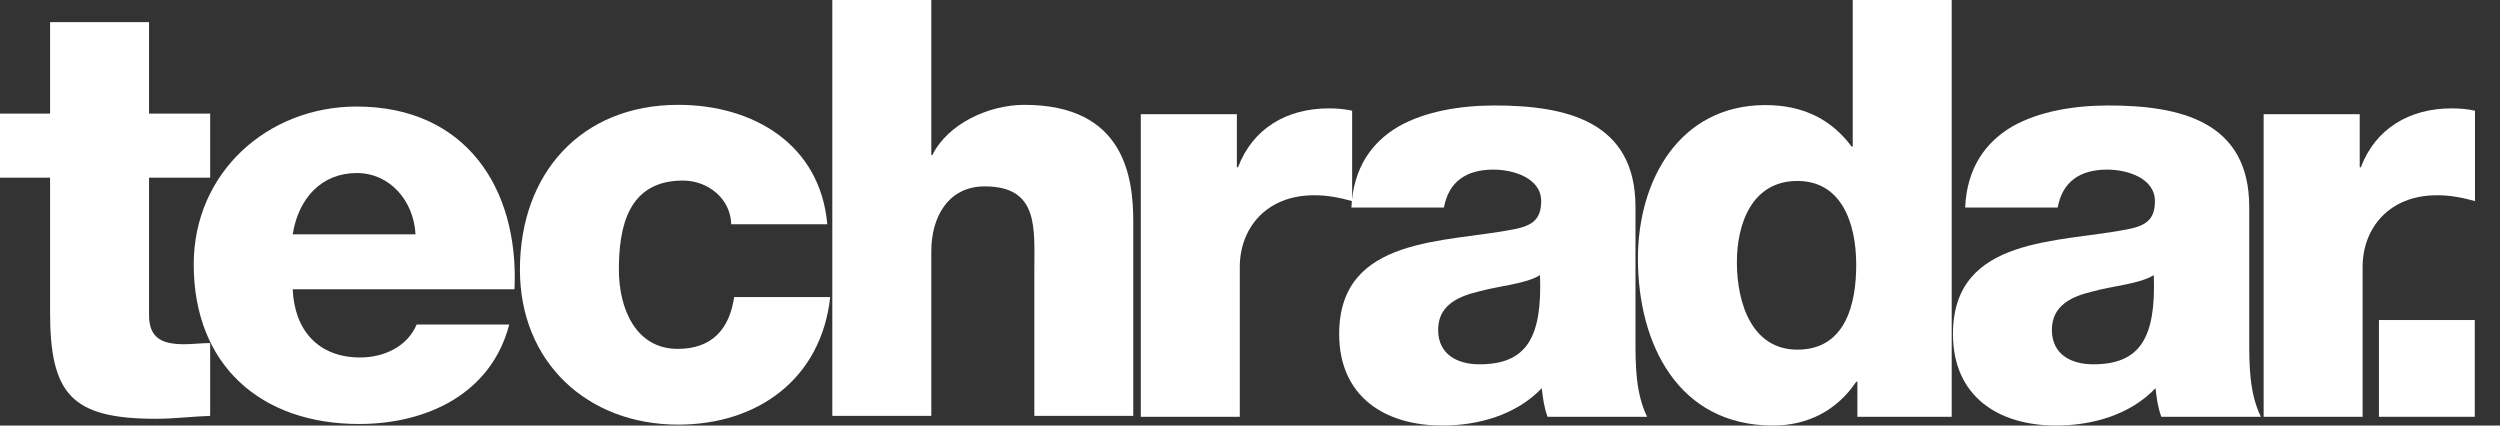
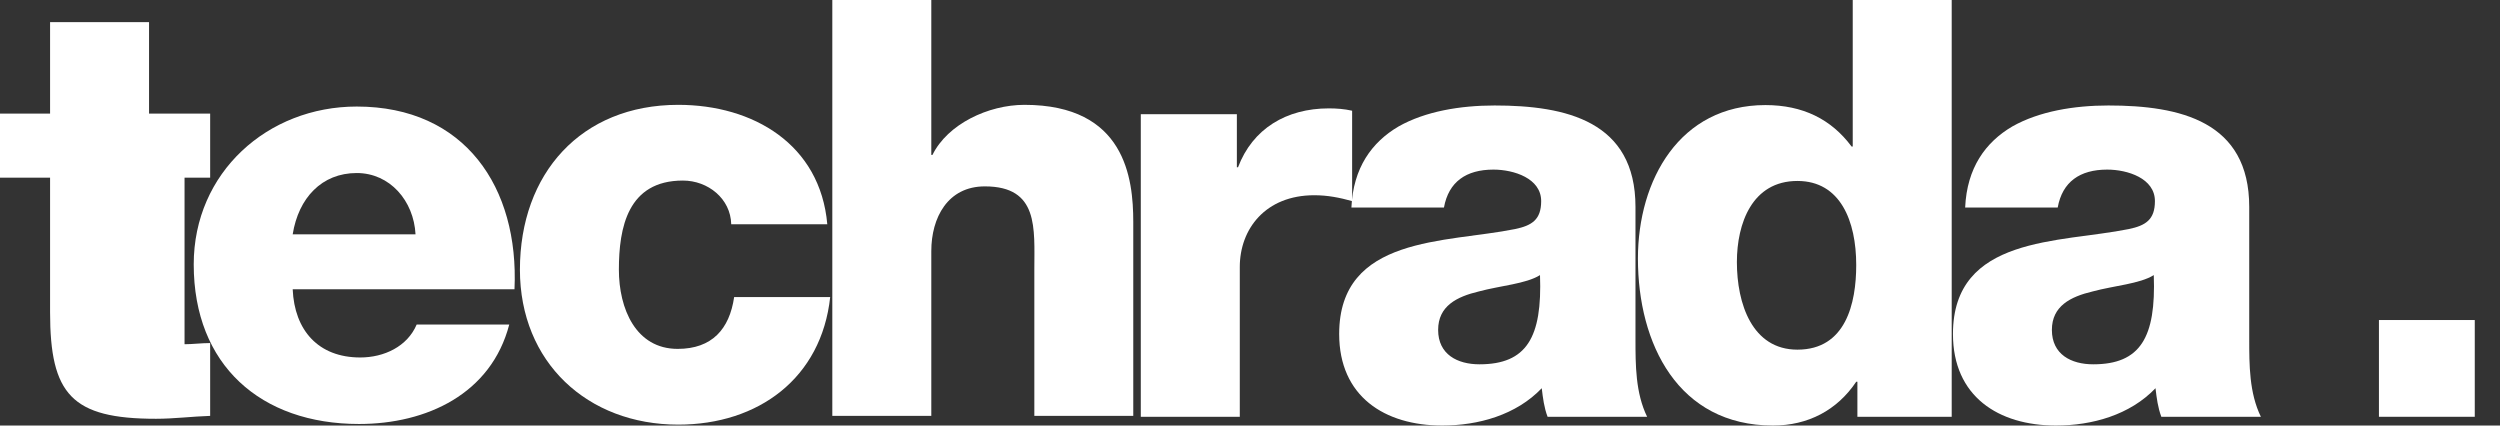
<svg xmlns="http://www.w3.org/2000/svg" width="94" height="16" viewBox="0 0 94 16" fill="none">
  <rect x="0" y="0" width="94" height="16" fill="#333333" stroke="none" />
-   <path d="M7.902 4.271H5.604V0.832H1.883V4.271H0V6.68H1.883V11.739C1.883 14.826 2.692 15.746 5.866 15.746C6.545 15.746 7.223 15.659 7.902 15.637V12.899C7.573 12.899 7.245 12.943 6.939 12.943C6.129 12.943 5.604 12.746 5.604 11.848V6.68H7.902V4.271Z" fill="white" />
+   <path d="M7.902 4.271H5.604V0.832H1.883V4.271H0V6.68H1.883V11.739C1.883 14.826 2.692 15.746 5.866 15.746C6.545 15.746 7.223 15.659 7.902 15.637V12.899C7.573 12.899 7.245 12.943 6.939 12.943V6.68H7.902V4.271Z" fill="white" />
  <path d="M11.005 8.811C11.224 7.441 12.1 6.506 13.413 6.506C14.66 6.506 15.558 7.55 15.624 8.811H11.005ZM19.345 10.876C19.52 7.049 17.484 4.006 13.413 4.006C10.064 4.006 7.284 6.484 7.284 9.941C7.284 13.724 9.801 15.942 13.501 15.942C16.04 15.942 18.469 14.811 19.148 12.202H15.667C15.317 13.029 14.442 13.441 13.544 13.441C11.969 13.441 11.071 12.42 11.005 10.876H19.345Z" fill="white" />
  <path d="M31.106 8.432C30.843 5.431 28.326 3.942 25.502 3.942C21.847 3.942 19.549 6.526 19.549 10.14C19.549 13.622 22.088 15.966 25.502 15.966C28.523 15.966 30.887 14.213 31.215 11.169H27.604C27.429 12.374 26.772 13.118 25.481 13.118C23.905 13.118 23.27 11.607 23.27 10.14C23.27 8.563 23.599 6.789 25.678 6.789C26.619 6.789 27.472 7.468 27.494 8.432H31.106Z" fill="white" />
  <path d="M31.295 15.637H35.017V9.439C35.017 8.191 35.629 7.008 37.03 7.008C39.066 7.008 38.891 8.585 38.891 10.14V15.637H42.611V8.344C42.611 6.702 42.305 3.942 38.518 3.942C37.161 3.942 35.629 4.665 35.06 5.826H35.017V0H31.295V15.637Z" fill="white" />
  <path d="M42.894 15.671H46.616V10.037C46.616 8.613 47.579 7.341 49.417 7.341C49.921 7.341 50.358 7.429 50.84 7.561V4.163C50.555 4.097 50.249 4.075 49.964 4.075C48.366 4.075 47.097 4.842 46.55 6.289H46.506V4.295H42.894V15.671Z" fill="white" />
  <path d="M54.074 12.405C54.074 11.506 54.775 11.156 55.606 10.958C56.416 10.739 57.379 10.673 57.904 10.344C57.992 12.69 57.401 13.698 55.628 13.698C54.797 13.698 54.074 13.325 54.074 12.405ZM54.293 7.802C54.468 6.837 55.125 6.377 56.153 6.377C56.92 6.377 57.948 6.705 57.948 7.561C57.948 8.262 57.598 8.481 56.964 8.613C54.38 9.138 50.353 8.854 50.353 12.558C50.353 14.904 52.06 16 54.227 16C55.584 16 57.007 15.605 57.97 14.597C58.014 14.969 58.057 15.32 58.189 15.671H61.932C61.494 14.773 61.494 13.72 61.494 12.756V7.78C61.494 4.557 58.889 3.966 56.197 3.966C54.906 3.966 53.593 4.185 52.586 4.755C51.579 5.346 50.879 6.311 50.813 7.802H54.293Z" fill="white" />
  <path d="M67.583 6.804C69.203 6.804 69.794 8.318 69.794 9.964C69.794 11.413 69.4 13.147 67.583 13.147C65.876 13.147 65.307 11.413 65.307 9.854C65.307 8.406 65.876 6.804 67.583 6.804ZM73.384 0H69.663V5.509H69.619C68.853 4.478 67.781 3.951 66.379 3.951C63.162 3.951 61.586 6.76 61.586 9.723C61.586 12.928 63.096 16 66.664 16C67.977 16 69.072 15.429 69.794 14.354H69.838V15.671H73.384V0Z" fill="white" />
  <path d="M77.151 12.405C77.151 11.506 77.852 11.156 78.684 10.958C79.493 10.739 80.457 10.673 80.982 10.344C81.069 12.69 80.478 13.698 78.705 13.698C77.874 13.698 77.151 13.325 77.151 12.405ZM77.37 7.802C77.545 6.837 78.202 6.377 79.231 6.377C79.997 6.377 81.025 6.705 81.025 7.561C81.025 8.262 80.675 8.481 80.041 8.613C77.458 9.138 73.431 8.854 73.431 12.558C73.431 14.904 75.138 16 77.304 16C78.661 16 80.084 15.605 81.047 14.597C81.091 14.969 81.135 15.32 81.266 15.671H85.009C84.571 14.773 84.571 13.72 84.571 12.756V7.78C84.571 4.557 81.967 3.966 79.275 3.966C77.984 3.966 76.67 4.185 75.663 4.755C74.656 5.346 73.956 6.311 73.89 7.802H77.37Z" fill="white" />
-   <path d="M85.113 15.671H88.834V10.037C88.834 8.613 89.797 7.341 91.636 7.341C92.139 7.341 92.577 7.429 93.059 7.561V4.163C92.774 4.097 92.468 4.075 92.183 4.075C90.585 4.075 89.316 4.842 88.768 6.289H88.725V4.295H85.113V15.671Z" fill="white" />
  <path fill-rule="evenodd" clip-rule="evenodd" d="M89.448 15.671H93.051V12.033H89.448V15.671Z" fill="white" />
</svg>